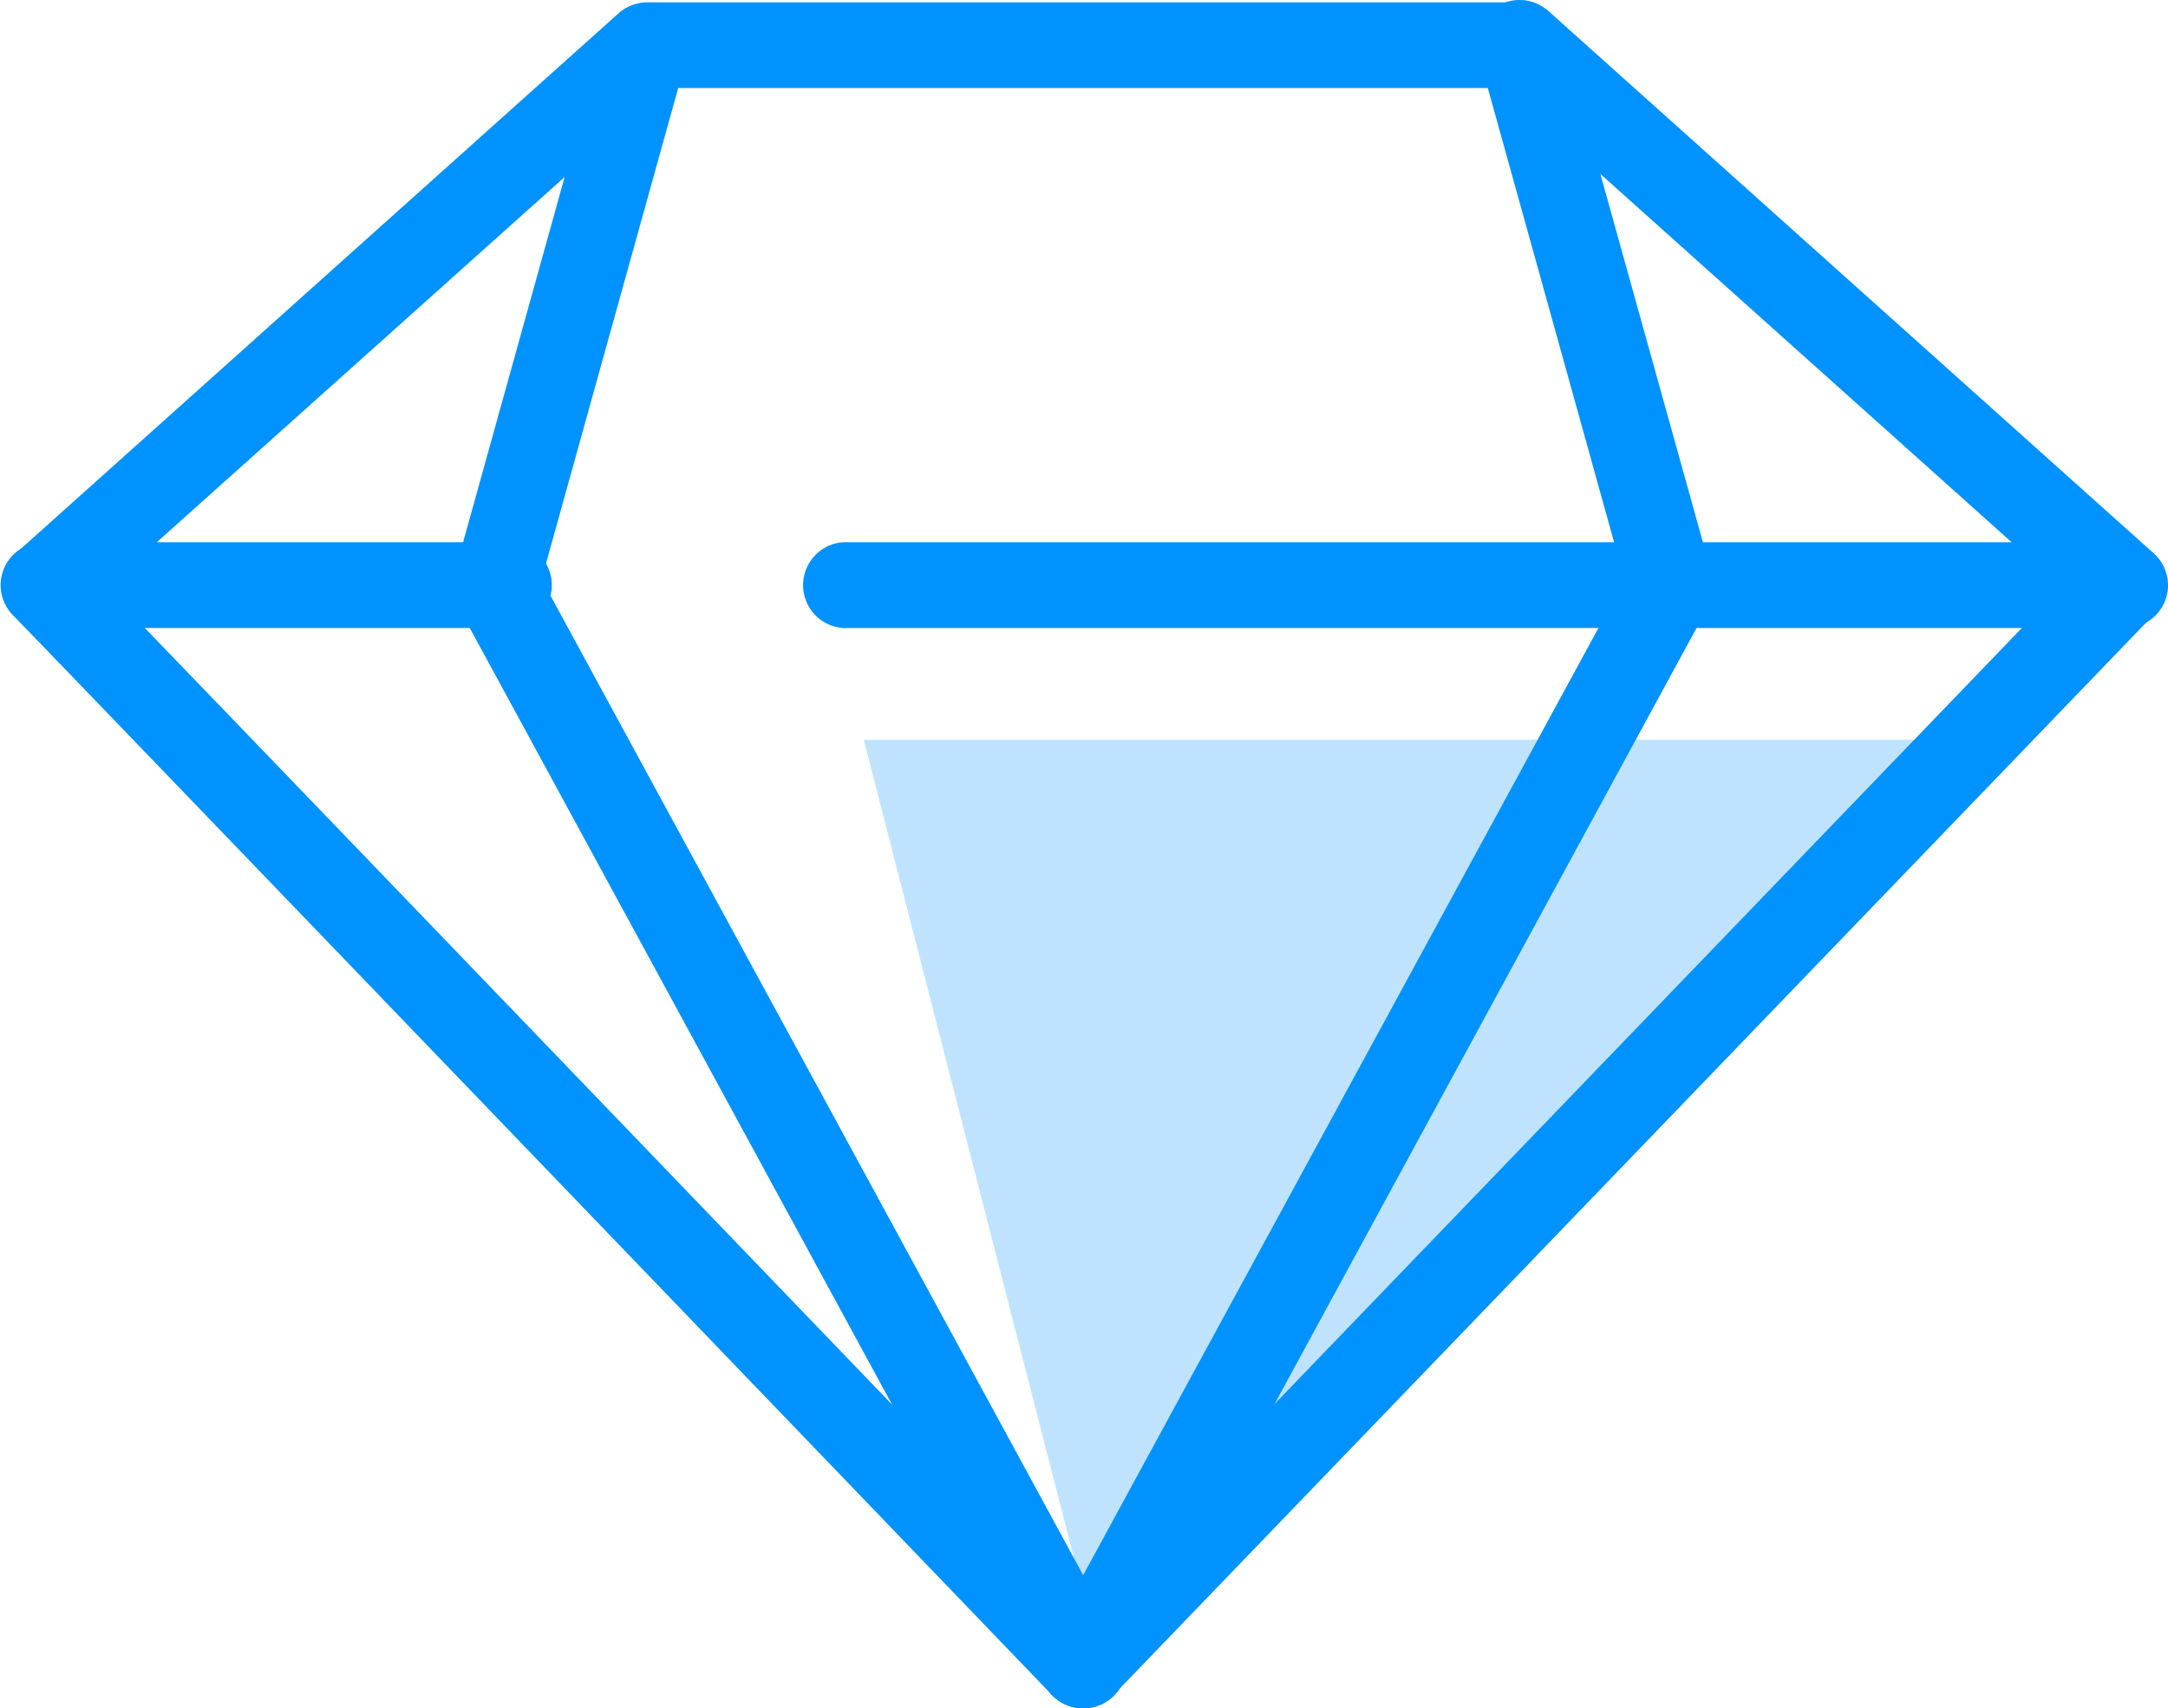
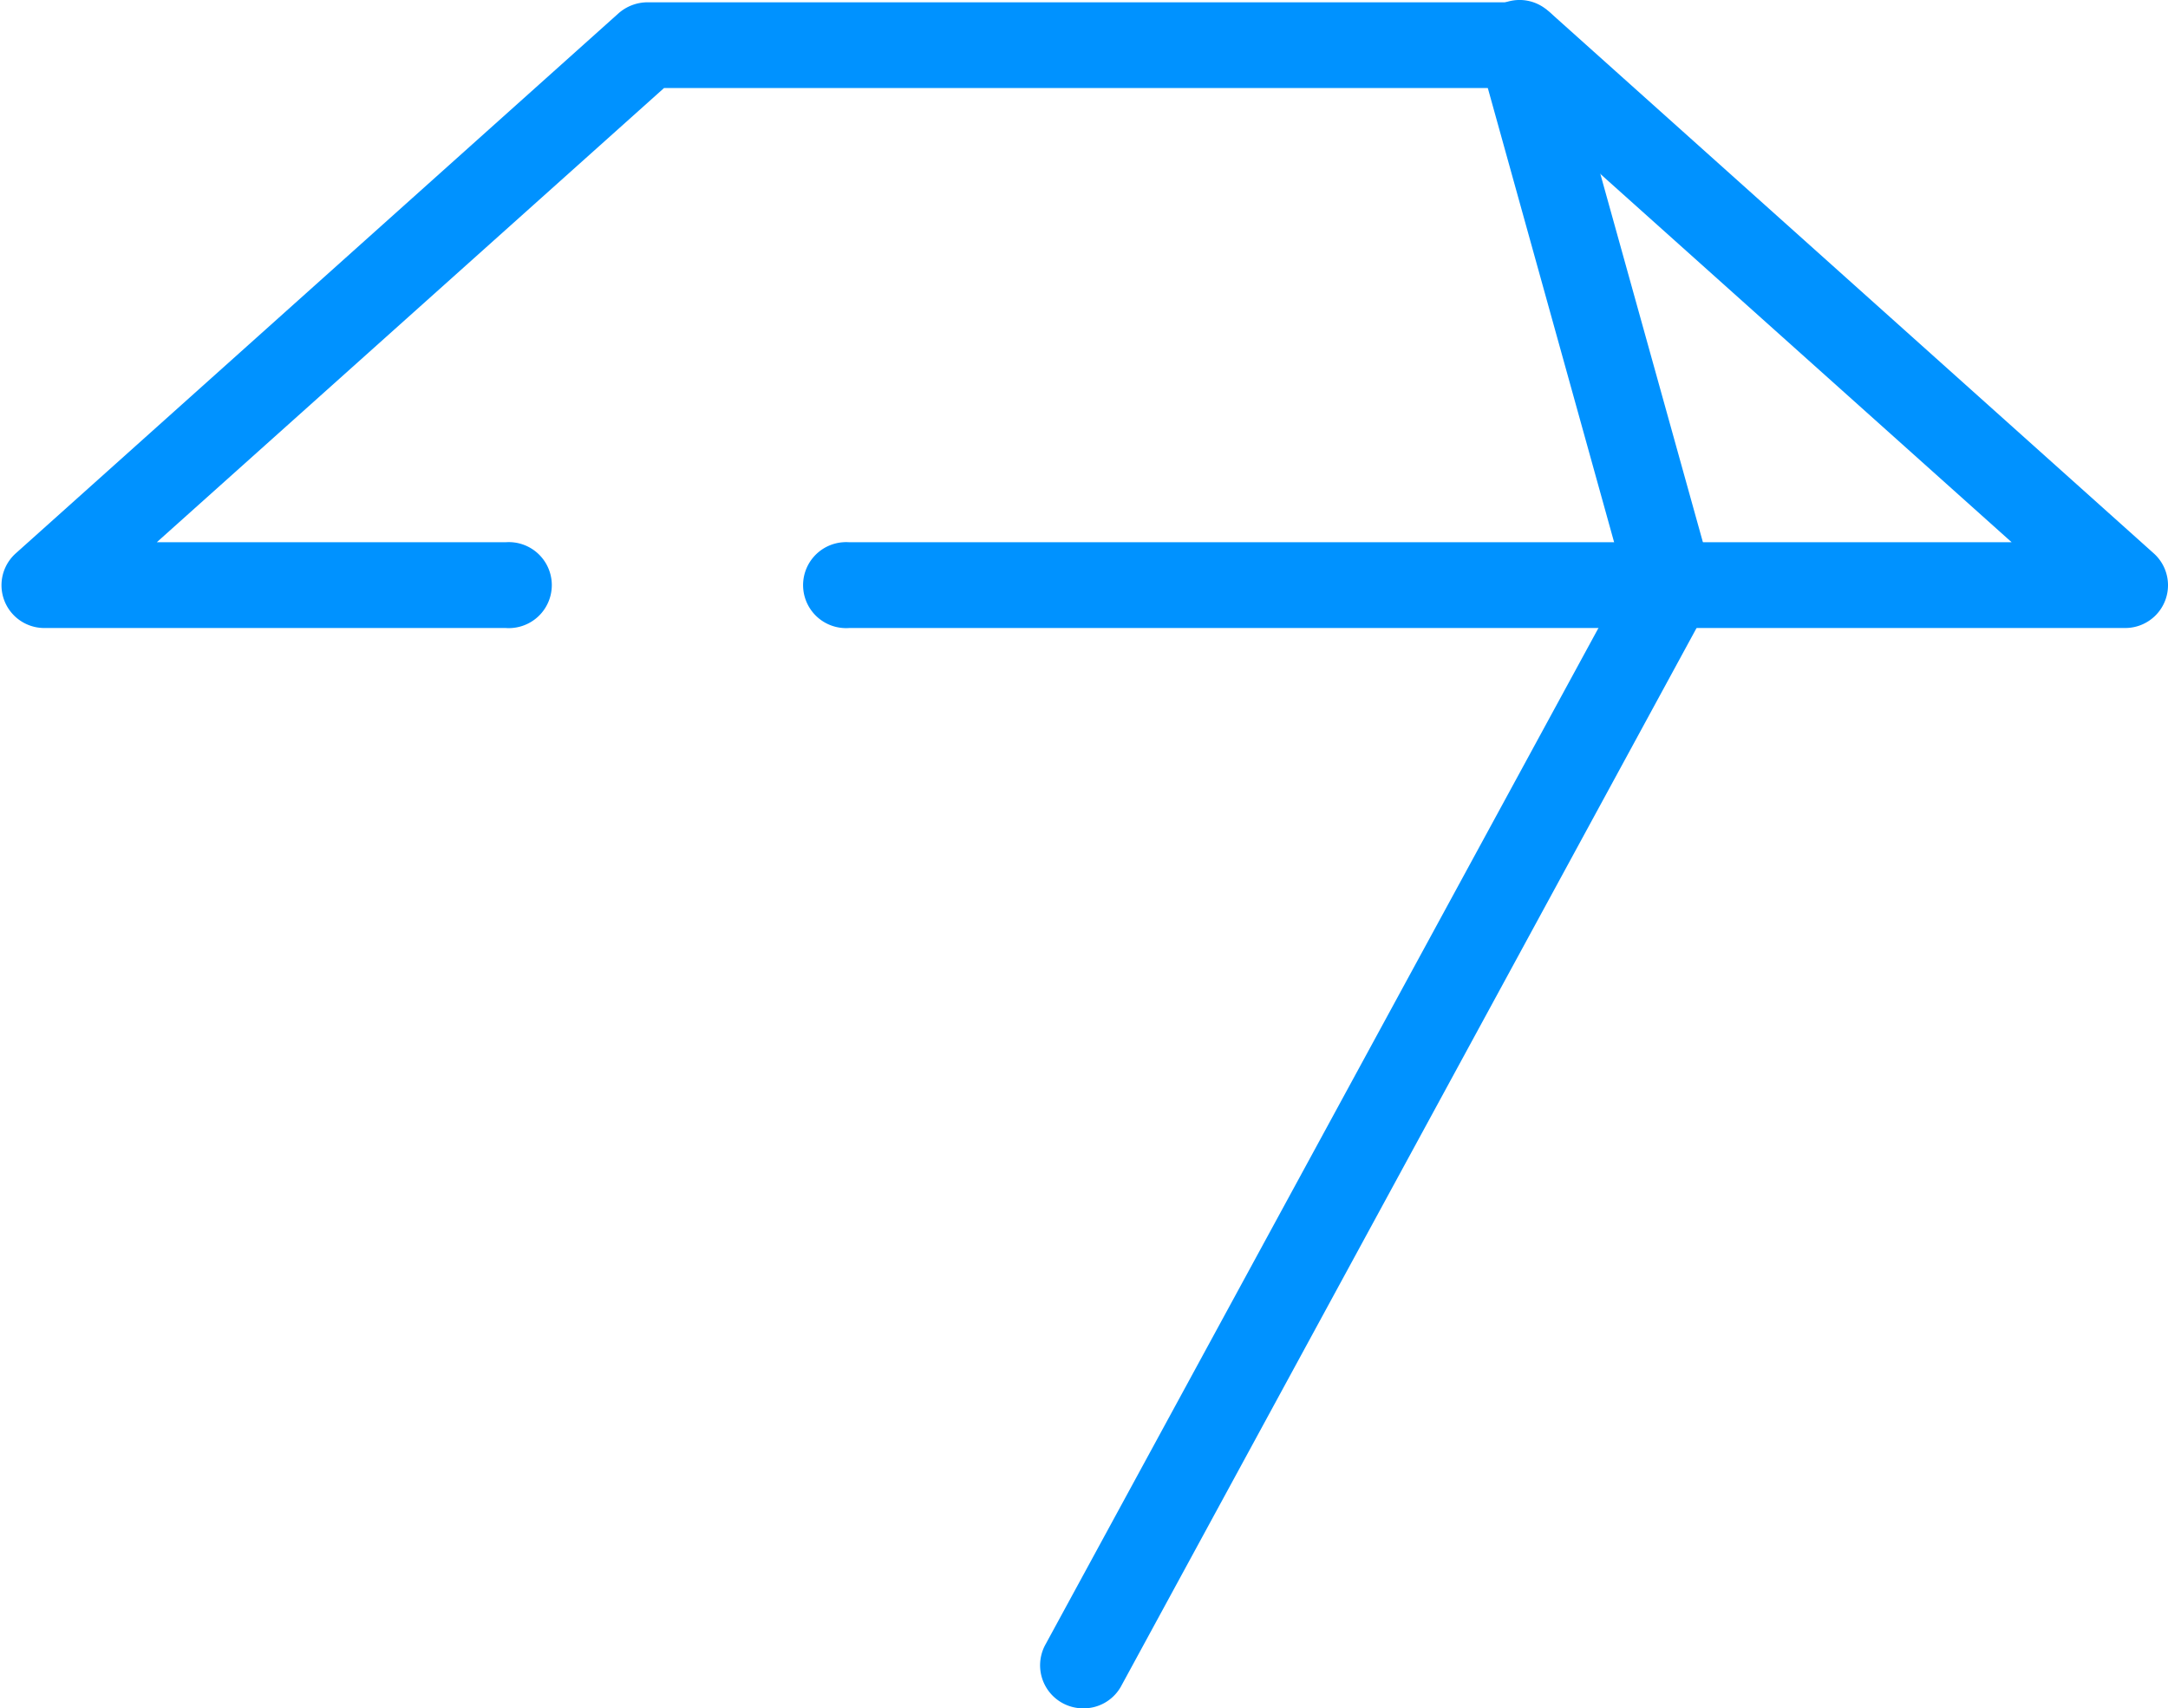
<svg xmlns="http://www.w3.org/2000/svg" width="98.31" height="77.484" viewBox="0 0 98.31 77.484">
  <defs>
    <style>
      .a, .b {
        fill: #0092ff;
      }

      .a {
        opacity: 0.25;
      }
    </style>
  </defs>
  <title>diamond</title>
  <g>
-     <polygon class="a" points="39.169 33.554 49.689 74.524 89.55 33.554 39.169 33.554" />
    <path class="b" d="M96.31,28.484H38.51a1.95,1.95,0,1,1-.279-3.89,1.93,1.93,0,0,1,.279,0h52.71l-23-20.6H30.11l-23,20.6H22.929a1.95,1.95,0,1,1,.279,3.89,1.93,1.93,0,0,1-.279,0H2.019a1.94,1.94,0,0,1-1.3-3.39L28.059.594a2,2,0,0,1,1.3-.49H69.019a2,2,0,0,1,1.3.49l27.34,24.5a1.94,1.94,0,0,1-1.3,3.39Z" />
-     <path class="b" d="M49.109,77.484h0a2,2,0,0,1-1.4-.6c-.45-.47-45.1-46.92-47.14-49a1.945,1.945,0,0,1,2.75-2.75c1.89,1.89,38,39.49,45.79,47.57l45.77-47.54a1.945,1.945,0,1,1,2.8,2.7l-47.17,49A1.94,1.94,0,0,1,49.109,77.484Z" />
-     <path class="b" d="M49.109,77.484a2,2,0,0,1-1.71-1l-26.64-49a1.93,1.93,0,0,1-.16-1.45l6.81-24.5a1.95,1.95,0,0,1,3.75,1l-6.6,23.74L50.819,74.574a2,2,0,0,1-1.71,2.88Z" />
    <path class="b" d="M49.109,77.484a1.952,1.952,0,0,1-1.71-2.88l26.27-48.3-6.6-23.74a1.94,1.94,0,1,1,3.74-1l6.82,24.5a2.001,2.001,0,0,1-.17,1.45l-26.64,49A1.94,1.94,0,0,1,49.109,77.484Z" />
  </g>
</svg>